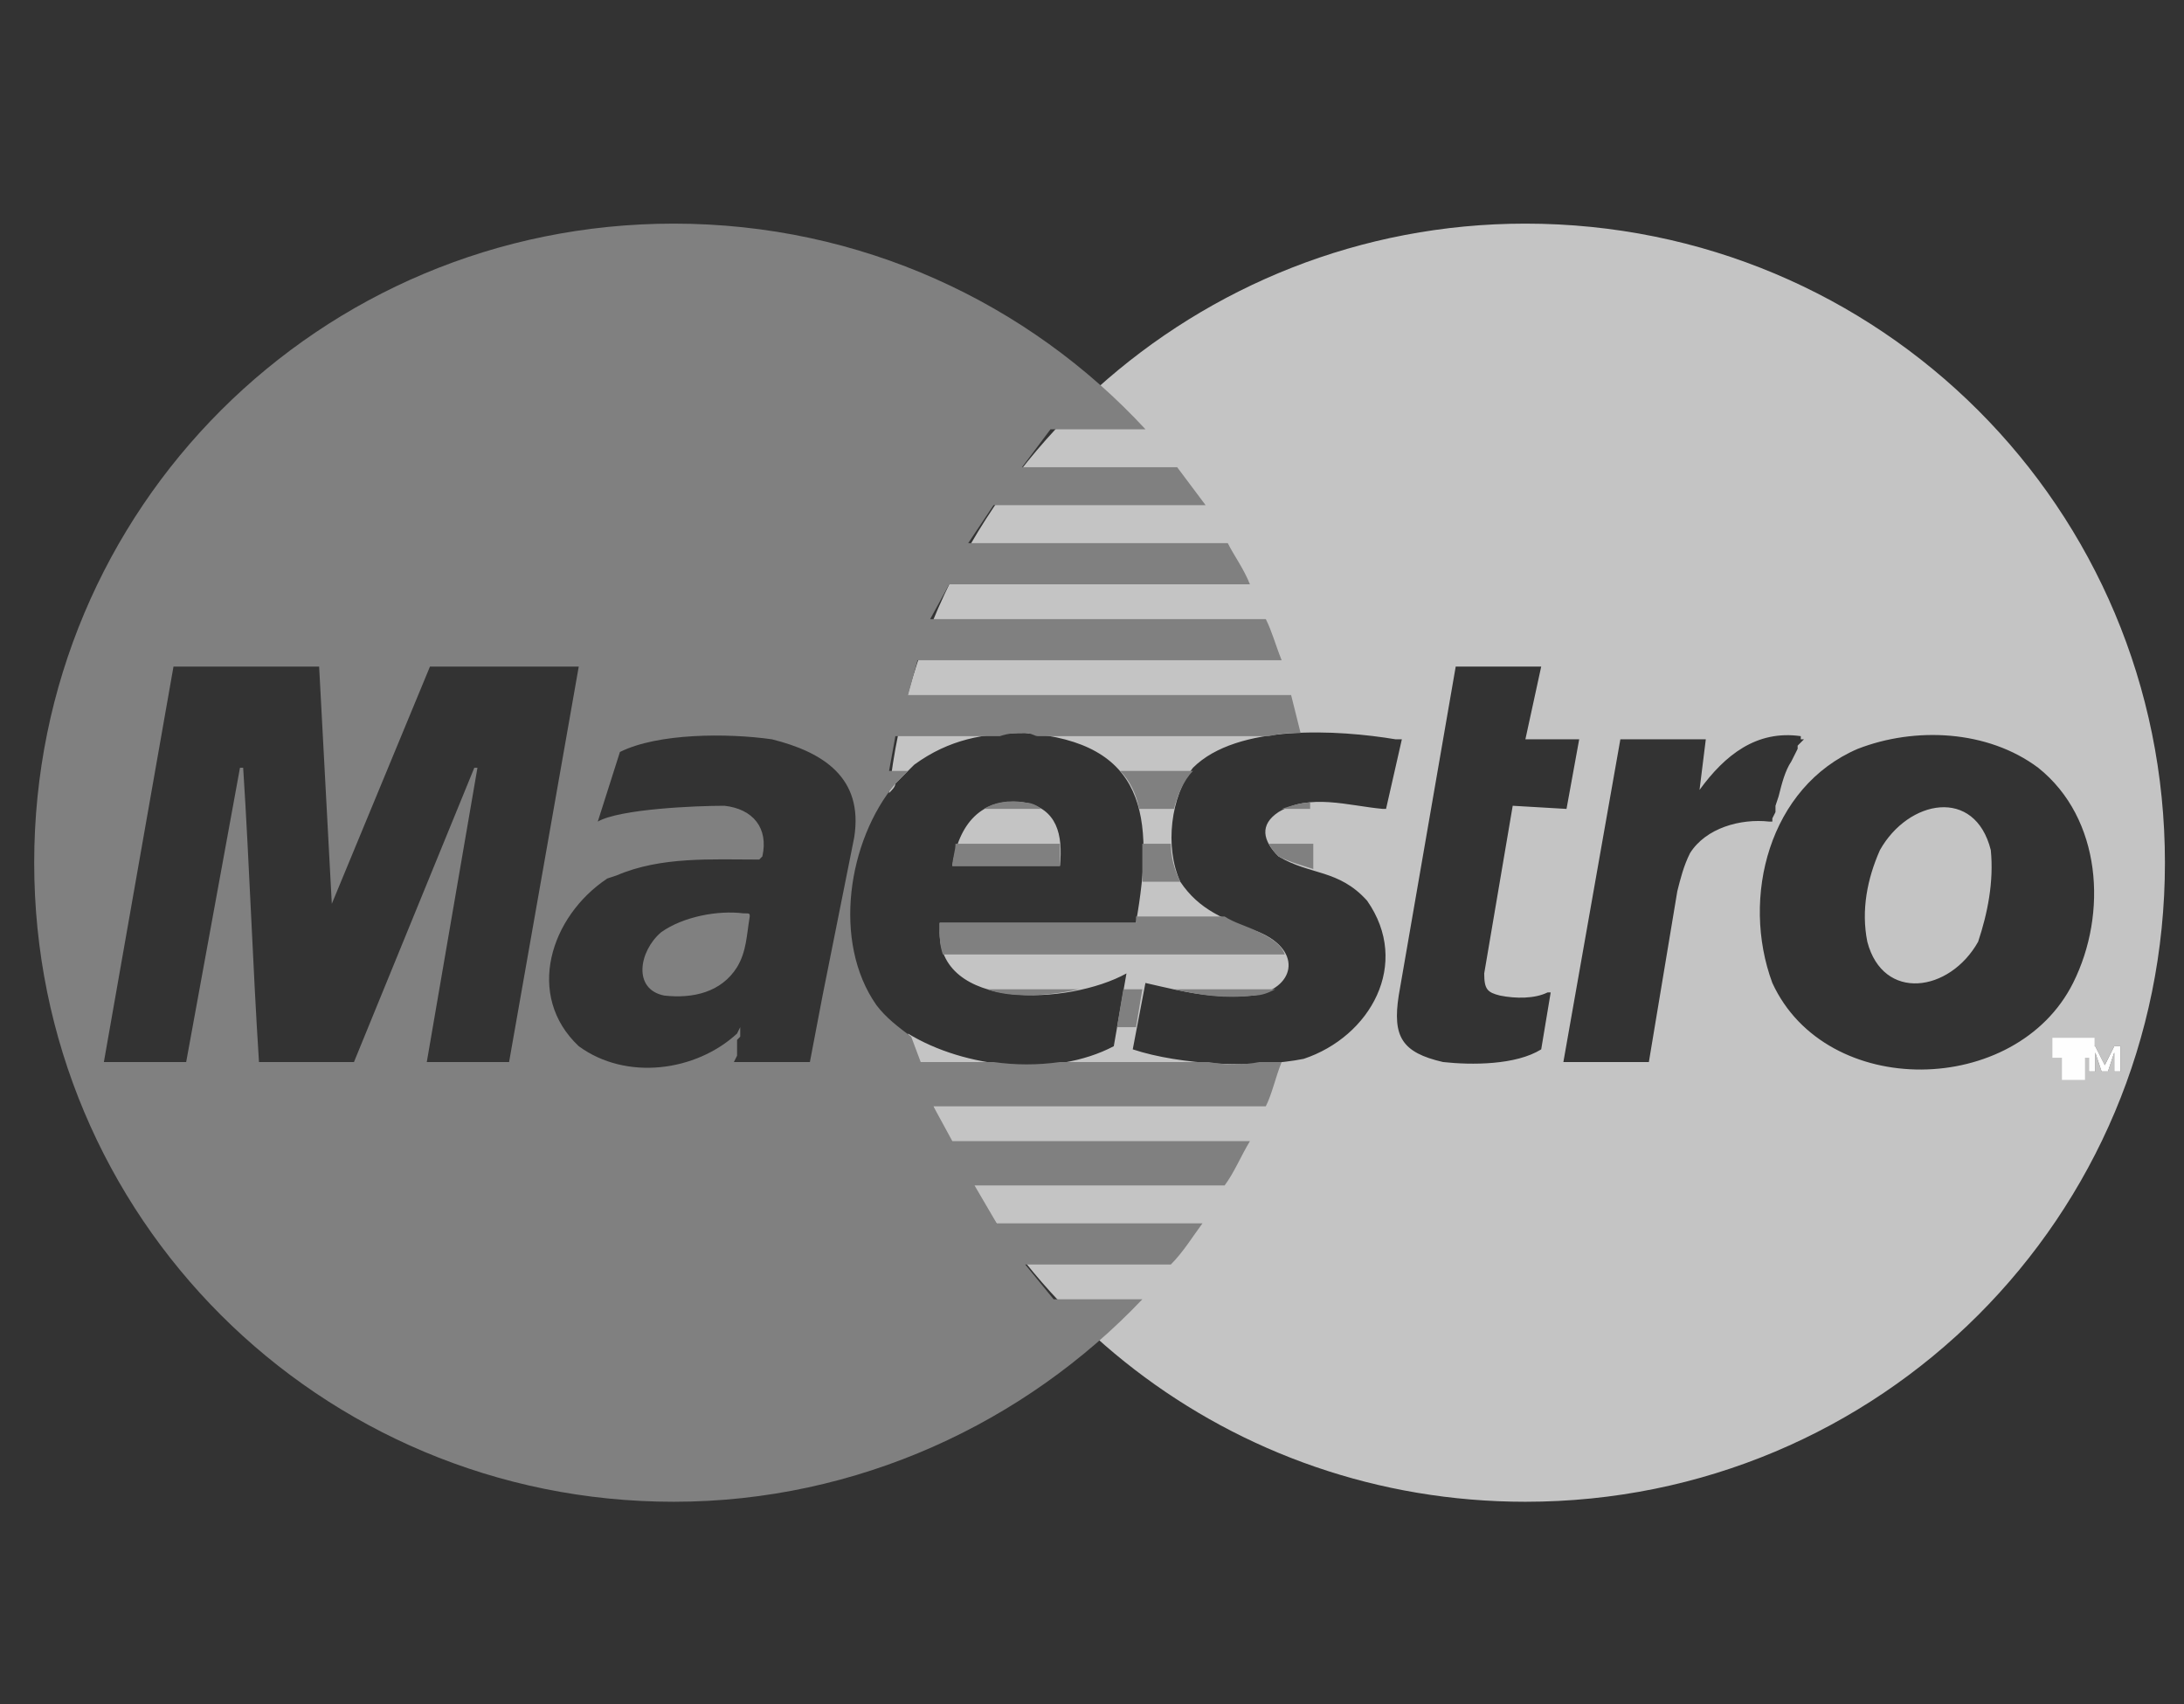
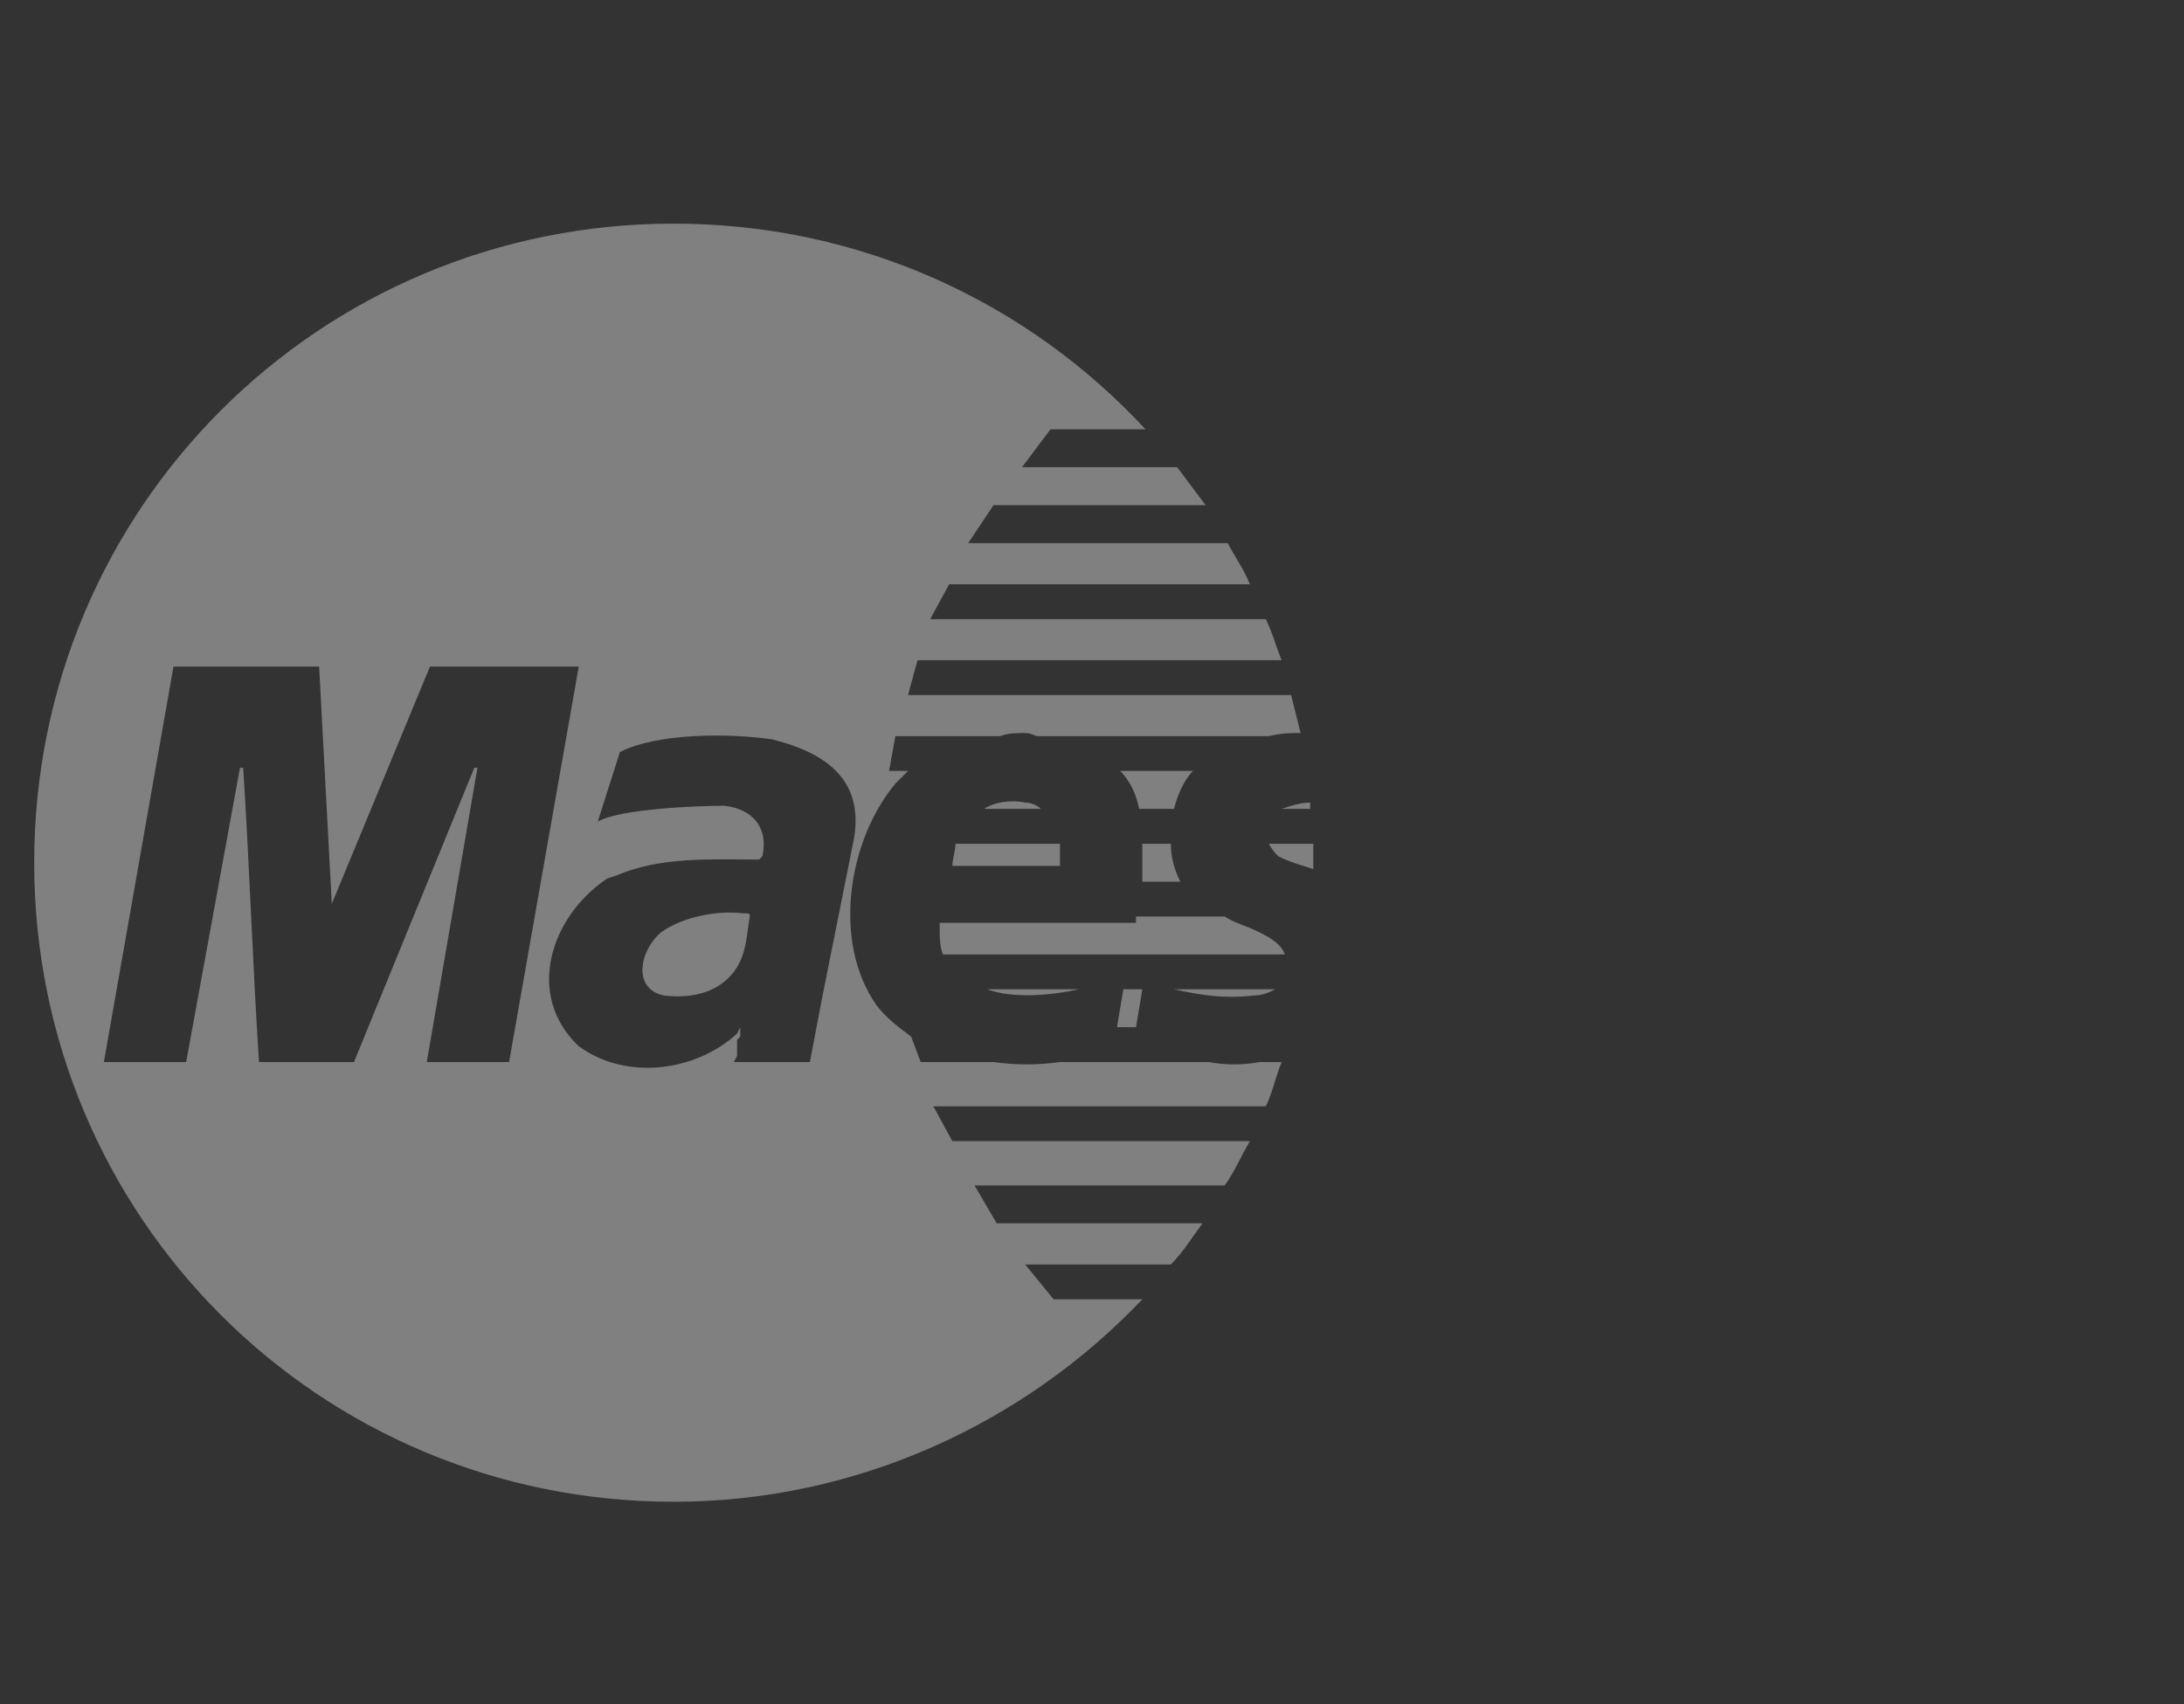
<svg xmlns="http://www.w3.org/2000/svg" width="41" height="32" viewBox="0 0 41 32" fill="none">
  <rect x="0" y="0" width="41" height="32" fill="#333333" stroke="none" />
  <g clip-path="url(#clip0_6054_25496)">
-     <path fill-rule="evenodd" clip-rule="evenodd" d="M17.878 16.259H19.898C19.958 15.665 19.839 15.189 19.245 15.07C18.413 14.952 17.996 15.486 17.878 16.259ZM26.02 15.189H25.961C25.307 15.13 24.594 14.892 24 15.249C23.643 15.486 23.702 15.783 24 16.08C24.594 16.437 25.129 16.318 25.664 16.912C26.496 18.1 25.723 19.466 24.475 19.882C23.583 20.061 22.157 20.001 21.265 19.704L21.503 18.457C22.276 18.635 22.751 18.754 23.524 18.694C24.297 18.576 24.475 17.863 23.643 17.506C22.989 17.268 22.514 17.09 22.157 16.556C21.86 15.902 21.979 14.952 22.395 14.417C23.227 13.585 25.129 13.704 26.199 13.882H26.258H26.317L26.02 15.189ZM28.636 4.199C35.292 4.199 40.642 9.546 40.642 16.199C40.642 22.853 35.292 28.199 28.636 28.199C23.108 28.199 18.472 24.516 17.045 19.407C18.115 20.061 19.779 20.239 20.909 19.645L21.147 18.278C20.077 18.872 17.58 18.991 17.64 17.447V17.328H21.325C21.681 15.308 21.503 13.942 19.245 13.764C18.472 13.764 17.818 13.882 17.164 14.358L17.045 14.476L16.927 14.595L16.808 14.714C16.808 14.774 16.748 14.833 16.689 14.892C17.343 8.892 22.454 4.199 28.636 4.199ZM29.349 19.942H30.954L31.488 16.734C31.548 16.496 31.607 16.259 31.726 16.021C32.023 15.546 32.677 15.367 33.212 15.427H33.272V15.367L33.331 15.249V15.13L33.39 14.952C33.45 14.714 33.509 14.476 33.628 14.298L33.688 14.179L33.747 14.061V14.001L33.806 13.942L33.866 13.882H33.806V13.823C32.974 13.704 32.38 14.179 31.905 14.833L32.023 13.882H30.419L29.349 19.942ZM38.264 14.417C39.453 15.367 39.572 17.15 38.918 18.457C37.848 20.595 34.282 20.655 33.272 18.457C32.677 16.853 33.212 14.774 34.876 14.061C35.946 13.645 37.313 13.704 38.264 14.417ZM35.055 17.684C35.352 18.813 36.6 18.635 37.135 17.684C37.313 17.15 37.432 16.556 37.373 15.962C37.075 14.774 35.827 15.011 35.292 15.962C35.055 16.496 34.936 17.09 35.055 17.684ZM27.328 12.516H28.933L28.636 13.882H29.646L29.408 15.189L28.398 15.13L27.863 18.278C27.863 18.576 27.922 18.635 28.16 18.694C28.457 18.754 28.814 18.754 29.052 18.635H29.111L28.933 19.704C28.457 20.001 27.625 20.001 27.09 19.942C26.317 19.764 26.139 19.466 26.258 18.694L27.328 12.516ZM38.68 19.645H39.156V19.704H38.977V20.12H38.859V19.704H38.68V19.645ZM39.215 19.645H39.334L39.512 20.001L39.691 19.645H39.81V20.12H39.691V19.764L39.572 20.12H39.453L39.334 19.764V20.12H39.215V19.645Z" fill="#C4C4C4" />
    <path fill-rule="evenodd" clip-rule="evenodd" d="M12.648 4.199C16.155 4.199 19.305 5.684 21.504 8.061H19.721L19.186 8.773H22.099C22.277 9.011 22.455 9.249 22.633 9.486H18.651L18.176 10.199H23.049C23.168 10.437 23.347 10.675 23.465 10.972H17.819L17.462 11.625H23.763C23.882 11.863 23.941 12.1 24.06 12.397H17.225L17.046 13.051H24.238C24.298 13.288 24.357 13.526 24.416 13.764C24.238 13.764 24.06 13.764 23.822 13.823H19.483C19.424 13.823 19.364 13.764 19.246 13.764C19.067 13.764 18.948 13.764 18.77 13.823H16.809L16.69 14.476H17.046L16.927 14.595L16.809 14.714C15.917 15.783 15.62 17.684 16.452 18.872C16.63 19.11 16.868 19.288 17.106 19.466L17.284 19.942H18.651C19.067 20.001 19.483 20.001 19.899 19.942H22.693C22.99 20.001 23.347 20.001 23.644 19.942H24.06C23.941 20.239 23.882 20.536 23.763 20.773H17.522L17.878 21.427H23.465C23.287 21.724 23.168 22.021 22.99 22.259H18.295L18.711 22.971H22.574C22.396 23.209 22.217 23.506 21.98 23.744H19.246L19.78 24.397H21.445C19.246 26.714 16.095 28.199 12.648 28.199C5.991 28.199 0.642 22.853 0.642 16.199C0.642 9.546 5.991 4.199 12.648 4.199ZM21.029 14.476H22.396C22.217 14.655 22.099 14.952 22.039 15.189H21.385C21.326 14.892 21.207 14.655 21.029 14.476ZM24.595 15.07C24.595 15.13 24.595 15.13 24.595 15.189H24.06C24.238 15.13 24.416 15.07 24.595 15.07ZM19.543 15.189H18.473C18.651 15.07 18.948 15.011 19.246 15.07C19.364 15.07 19.483 15.13 19.543 15.189ZM17.938 15.843H19.899C19.899 15.962 19.899 16.14 19.899 16.259H17.878C17.878 16.14 17.938 15.962 17.938 15.843ZM21.445 15.843H21.98C21.98 16.08 22.039 16.318 22.158 16.556H21.445C21.445 16.318 21.445 16.08 21.445 15.843ZM23.822 15.843H24.654C24.654 15.962 24.654 16.08 24.654 16.199C24.654 16.259 24.654 16.318 24.654 16.318C24.476 16.259 24.238 16.199 24 16.08C23.941 16.021 23.882 15.962 23.822 15.843ZM21.326 17.209H22.99C23.168 17.328 23.406 17.387 23.644 17.506C23.882 17.625 24.06 17.744 24.119 17.922H17.7C17.641 17.744 17.641 17.625 17.641 17.447V17.328H21.326C21.326 17.328 21.326 17.268 21.326 17.209ZM18.532 18.576H20.256C19.721 18.694 19.008 18.754 18.532 18.576ZM21.088 18.576H21.445L21.326 19.288H20.969L21.088 18.576ZM22.039 18.576H23.941C23.822 18.635 23.703 18.694 23.525 18.694C22.99 18.754 22.574 18.694 22.039 18.576ZM15.442 18.694L15.204 19.942H13.777L13.837 19.823V19.704V19.645V19.526L13.896 19.466V19.348V19.288L13.837 19.407C13.064 20.12 11.757 20.298 10.865 19.645C9.855 18.694 10.33 17.209 11.4 16.496L11.578 16.437C12.41 16.08 13.361 16.14 14.253 16.14L14.312 16.08C14.431 15.546 14.134 15.189 13.599 15.13C13.064 15.13 11.638 15.189 11.222 15.427L11.638 14.12C12.351 13.764 13.659 13.764 14.491 13.882C15.442 14.12 16.214 14.595 16.036 15.724L15.442 18.694ZM14.075 17.209C14.075 17.15 14.075 17.15 13.956 17.15C13.48 17.09 12.826 17.209 12.41 17.506C11.994 17.863 11.875 18.576 12.47 18.694C13.005 18.754 13.54 18.635 13.837 18.16C14.015 17.863 14.015 17.566 14.075 17.209ZM3.495 19.942H1.95L3.257 12.516H5.991L6.229 16.971L8.072 12.516H10.865L9.557 19.942H8.012L8.963 14.417H8.904L6.645 19.942H4.862C4.743 18.1 4.684 16.259 4.565 14.417H4.505L3.495 19.942Z" fill="#808080" />
-     <path d="M38.687 19.645H39.163V19.704H38.984V20.12H38.866V19.704H38.687V19.645Z" stroke="#FEFEFE" stroke-width="0.315" />
-     <path fill-rule="evenodd" clip-rule="evenodd" d="M39.215 19.645H39.334L39.513 20.001L39.691 19.645H39.81V20.12H39.691V19.763L39.572 20.12H39.453L39.334 19.763V20.12H39.215V19.645Z" fill="#FEFEFE" />
  </g>
  <defs>
    <clipPath id="clip0_6054_25496">
      <rect width="40" height="32" fill="white" transform="translate(0.642)" />
    </clipPath>
  </defs>
</svg>